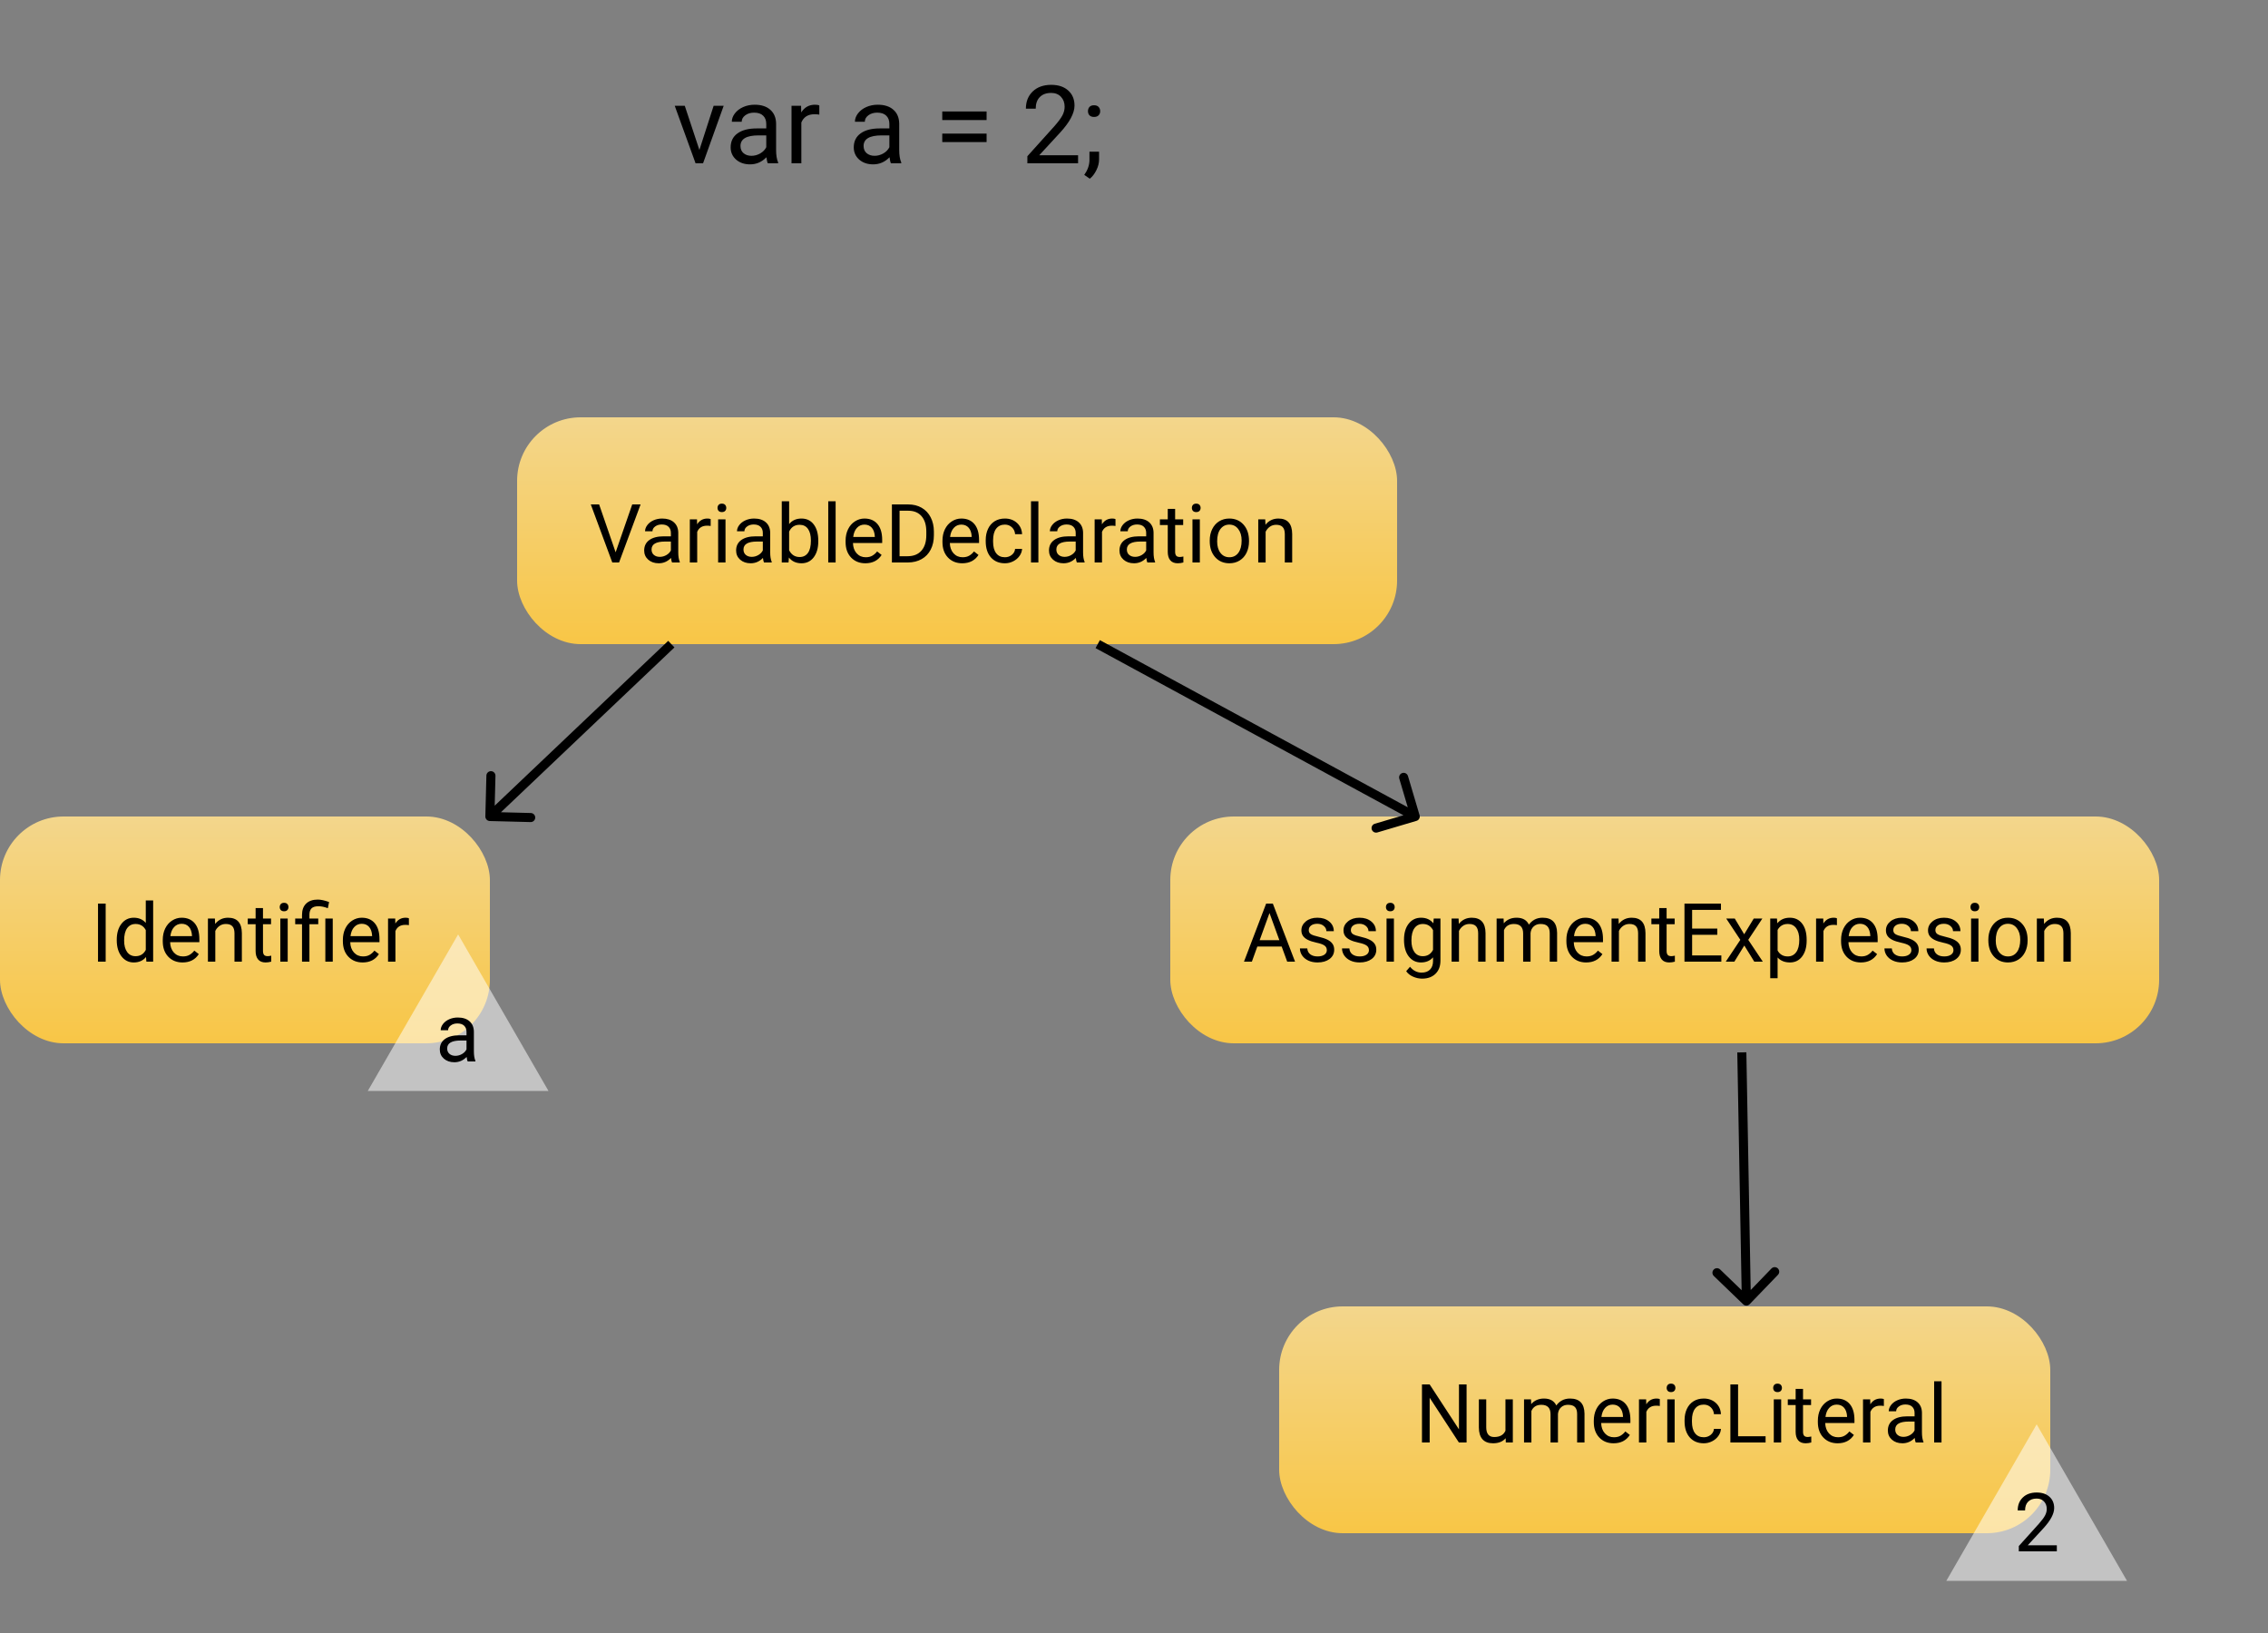
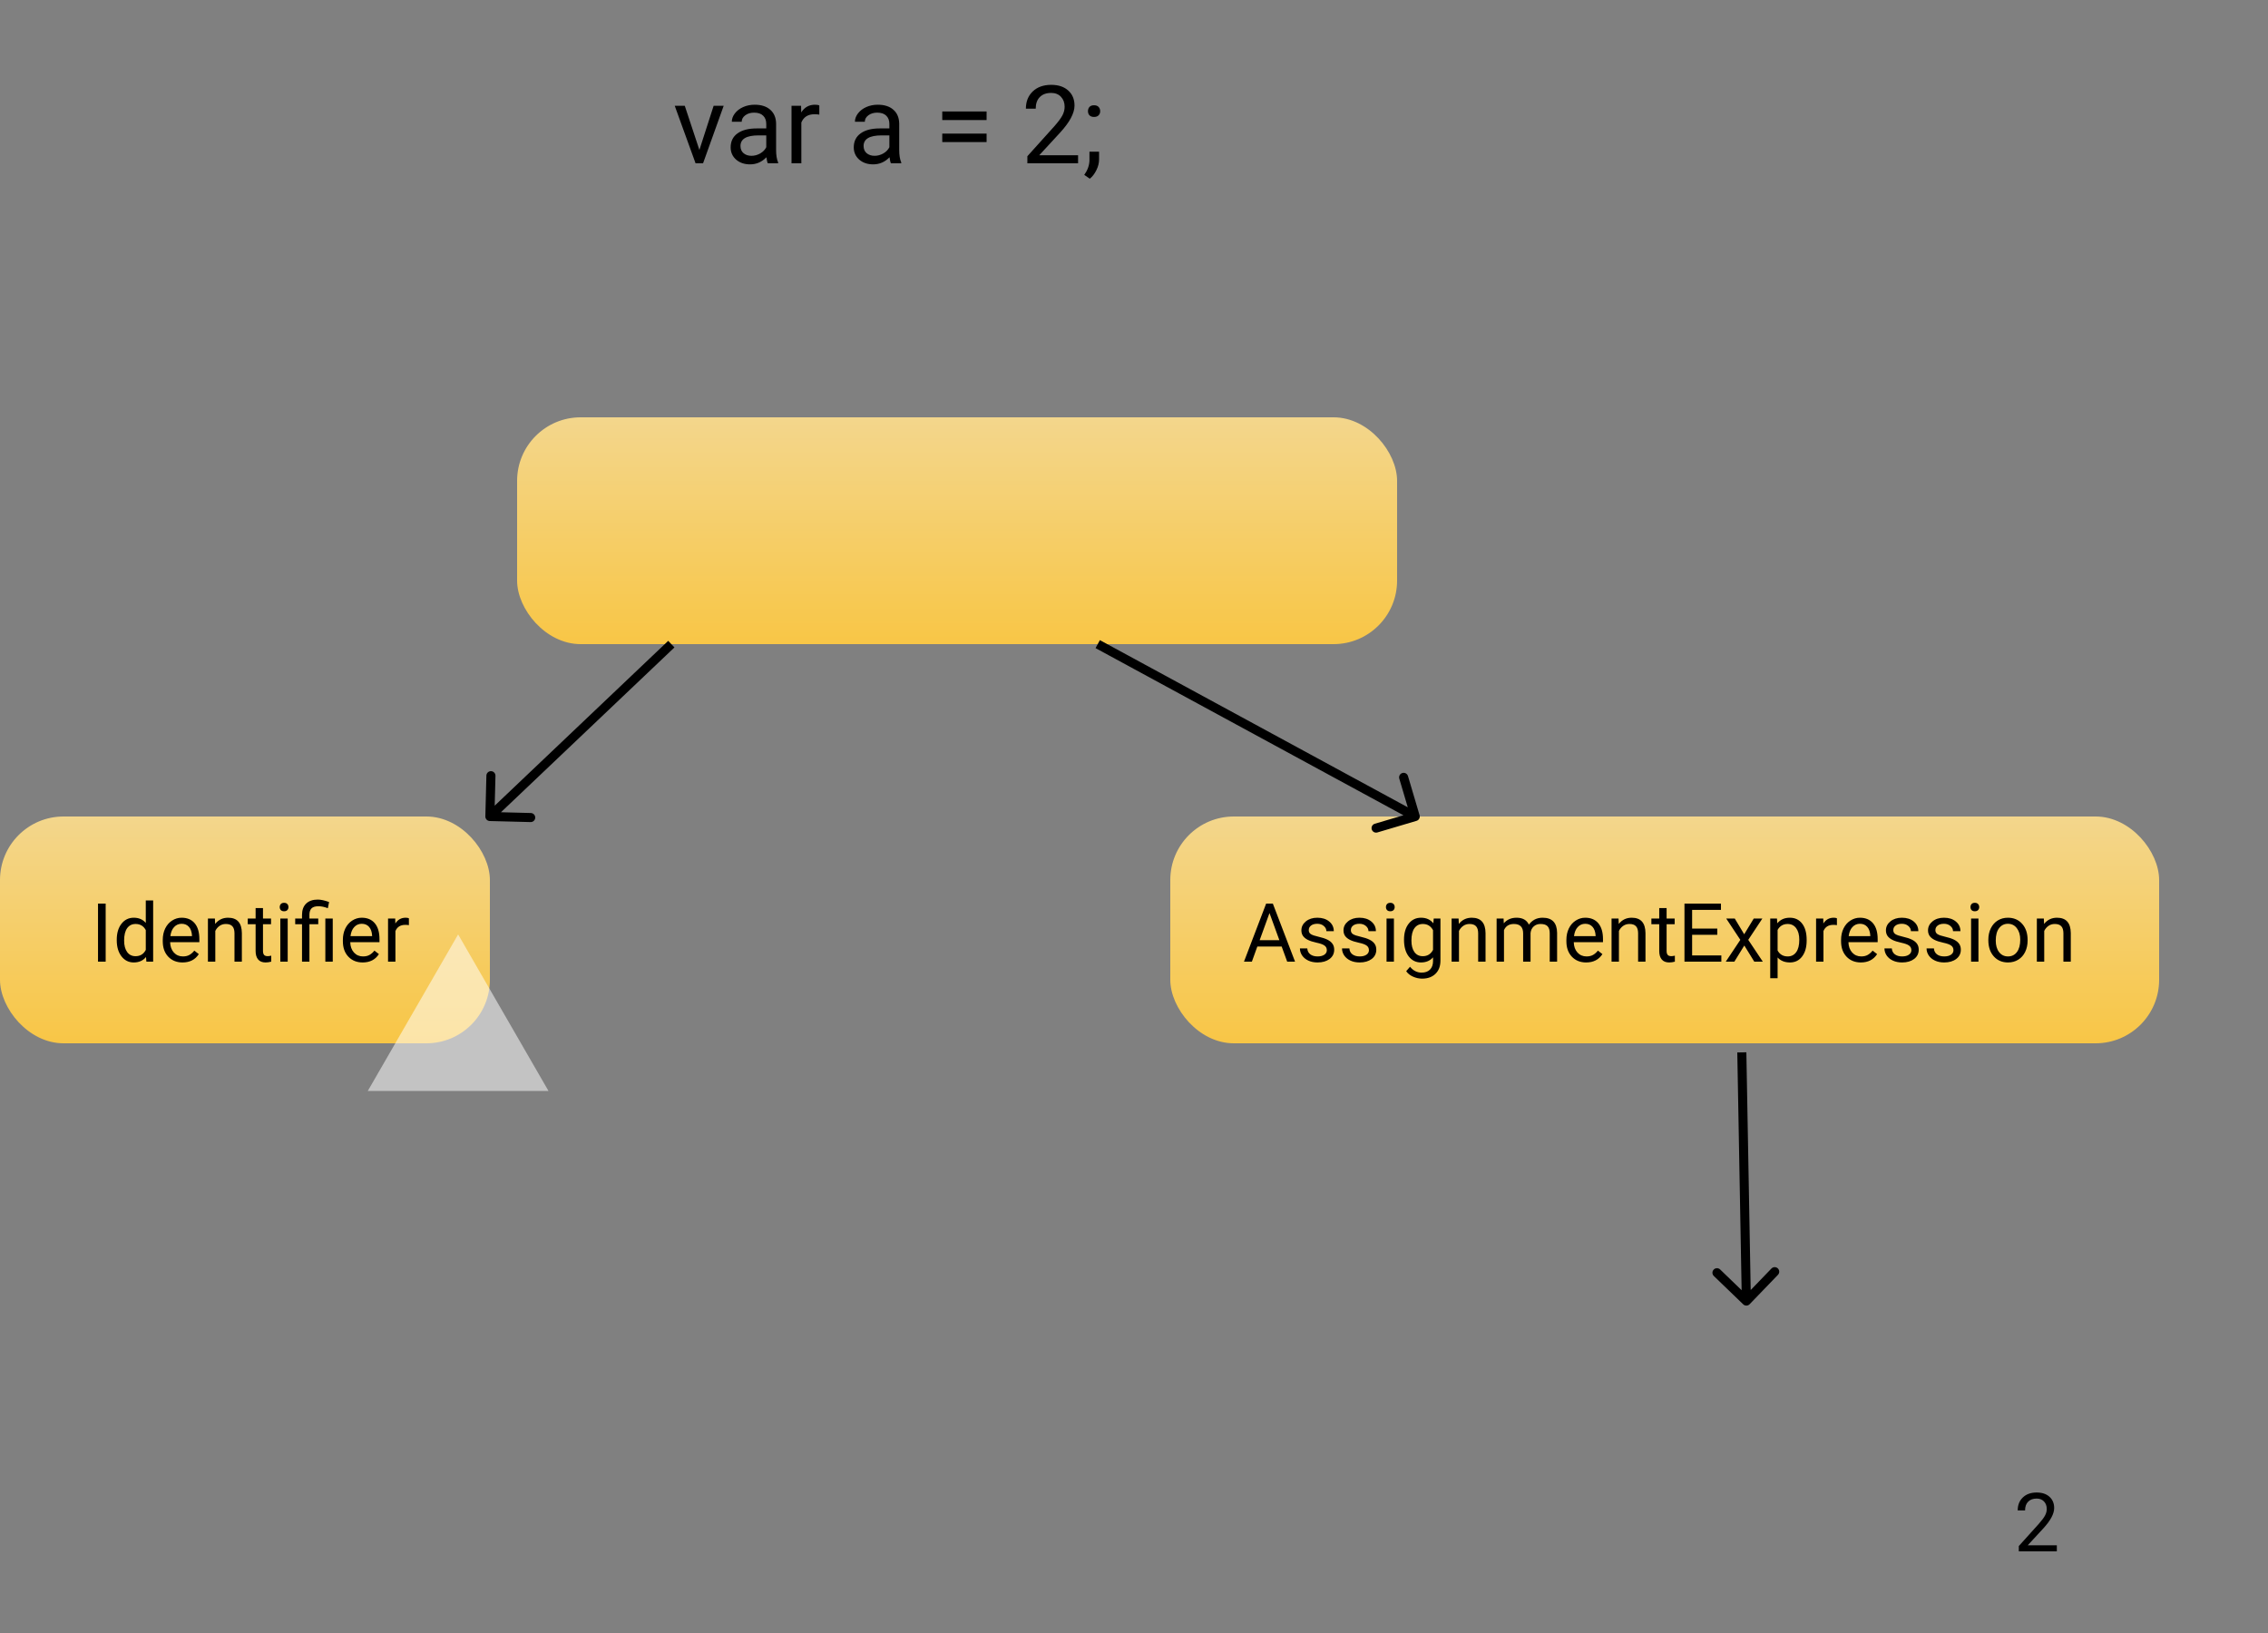
<svg xmlns="http://www.w3.org/2000/svg" width="250" height="180" viewBox="0 0 250 180" fill="none">
  <rect x="0" y="0" width="250" height="180" fill="#808080" stroke="none" />
  <path d="M77.094 16.529L78.664 11.66H79.772L77.498 18H76.672L74.375 11.66H75.482L77.094 16.529ZM84.635 18C84.572 17.875 84.522 17.652 84.482 17.332C83.978 17.855 83.377 18.117 82.678 18.117C82.053 18.117 81.539 17.941 81.137 17.59C80.738 17.234 80.539 16.785 80.539 16.242C80.539 15.582 80.789 15.07 81.289 14.707C81.793 14.34 82.5 14.156 83.41 14.156H84.465V13.658C84.465 13.279 84.352 12.979 84.125 12.756C83.898 12.529 83.564 12.416 83.123 12.416C82.736 12.416 82.412 12.514 82.15 12.709C81.889 12.904 81.758 13.141 81.758 13.418H80.668C80.668 13.102 80.779 12.797 81.002 12.504C81.228 12.207 81.533 11.973 81.916 11.801C82.303 11.629 82.727 11.543 83.188 11.543C83.918 11.543 84.49 11.727 84.904 12.094C85.318 12.457 85.533 12.959 85.549 13.6V16.518C85.549 17.1 85.623 17.562 85.772 17.906V18H84.635ZM82.836 17.174C83.176 17.174 83.498 17.086 83.803 16.91C84.107 16.734 84.328 16.506 84.465 16.225V14.924H83.615C82.287 14.924 81.623 15.312 81.623 16.09C81.623 16.43 81.736 16.695 81.963 16.887C82.189 17.078 82.481 17.174 82.836 17.174ZM90.312 12.633C90.148 12.605 89.971 12.592 89.779 12.592C89.068 12.592 88.586 12.895 88.332 13.5V18H87.248V11.66H88.303L88.32 12.393C88.676 11.826 89.18 11.543 89.832 11.543C90.043 11.543 90.203 11.57 90.312 11.625V12.633ZM98.205 18C98.143 17.875 98.092 17.652 98.053 17.332C97.549 17.855 96.947 18.117 96.248 18.117C95.623 18.117 95.109 17.941 94.707 17.59C94.309 17.234 94.109 16.785 94.109 16.242C94.109 15.582 94.359 15.07 94.859 14.707C95.363 14.34 96.07 14.156 96.981 14.156H98.035V13.658C98.035 13.279 97.922 12.979 97.695 12.756C97.469 12.529 97.135 12.416 96.693 12.416C96.307 12.416 95.982 12.514 95.721 12.709C95.459 12.904 95.328 13.141 95.328 13.418H94.238C94.238 13.102 94.35 12.797 94.572 12.504C94.799 12.207 95.103 11.973 95.486 11.801C95.873 11.629 96.297 11.543 96.758 11.543C97.488 11.543 98.061 11.727 98.475 12.094C98.889 12.457 99.103 12.959 99.119 13.6V16.518C99.119 17.1 99.193 17.562 99.342 17.906V18H98.205ZM96.406 17.174C96.746 17.174 97.068 17.086 97.373 16.91C97.678 16.734 97.898 16.506 98.035 16.225V14.924H97.186C95.857 14.924 95.193 15.312 95.193 16.09C95.193 16.43 95.307 16.695 95.533 16.887C95.76 17.078 96.051 17.174 96.406 17.174ZM108.752 13.23H103.865V12.287H108.752V13.23ZM108.752 15.662H103.865V14.725H108.752V15.662ZM118.836 18H113.246V17.221L116.199 13.94C116.637 13.443 116.938 13.041 117.102 12.732C117.27 12.42 117.354 12.098 117.354 11.766C117.354 11.32 117.219 10.955 116.949 10.67C116.68 10.385 116.32 10.242 115.871 10.242C115.332 10.242 114.912 10.396 114.611 10.705C114.314 11.01 114.166 11.435 114.166 11.982H113.082C113.082 11.197 113.334 10.562 113.838 10.078C114.346 9.594 115.023 9.352 115.871 9.352C116.664 9.352 117.291 9.561 117.752 9.979C118.213 10.393 118.443 10.945 118.443 11.637C118.443 12.477 117.908 13.477 116.838 14.637L114.553 17.115H118.836V18ZM119.926 12.258C119.926 12.07 119.98 11.914 120.09 11.789C120.203 11.664 120.371 11.602 120.594 11.602C120.816 11.602 120.984 11.664 121.098 11.789C121.215 11.914 121.273 12.07 121.273 12.258C121.273 12.438 121.215 12.588 121.098 12.709C120.984 12.83 120.816 12.891 120.594 12.891C120.371 12.891 120.203 12.83 120.09 12.709C119.98 12.588 119.926 12.438 119.926 12.258ZM120.131 19.699L119.516 19.277C119.883 18.766 120.074 18.238 120.09 17.695V16.717H121.15V17.566C121.15 17.961 121.053 18.355 120.857 18.75C120.666 19.145 120.424 19.461 120.131 19.699Z" fill="black" />
  <rect x="57" y="46" width="97" height="25" rx="7" fill="url(#paint0_linear_1_3)" />
-   <path d="M67.861 60.879L69.689 55.602H70.612L68.239 62H67.492L65.123 55.602H66.041L67.861 60.879ZM74.079 62C74.032 61.906 73.994 61.739 73.965 61.499C73.587 61.892 73.136 62.088 72.611 62.088C72.143 62.088 71.757 61.956 71.456 61.692C71.157 61.426 71.007 61.089 71.007 60.682C71.007 60.187 71.195 59.803 71.57 59.53C71.948 59.255 72.478 59.117 73.161 59.117H73.952V58.744C73.952 58.459 73.867 58.234 73.697 58.067C73.527 57.897 73.276 57.812 72.945 57.812C72.655 57.812 72.412 57.885 72.216 58.032C72.019 58.178 71.921 58.355 71.921 58.563H71.104C71.104 58.326 71.188 58.098 71.355 57.878C71.524 57.655 71.753 57.48 72.04 57.351C72.33 57.222 72.648 57.157 72.994 57.157C73.541 57.157 73.971 57.295 74.281 57.57C74.592 57.843 74.753 58.219 74.765 58.7V60.888C74.765 61.325 74.82 61.672 74.932 61.93V62H74.079ZM72.73 61.38C72.985 61.38 73.227 61.315 73.455 61.183C73.684 61.051 73.849 60.879 73.952 60.669V59.693H73.314C72.318 59.693 71.82 59.984 71.82 60.567C71.82 60.822 71.905 61.022 72.075 61.165C72.245 61.309 72.463 61.38 72.73 61.38ZM78.337 57.975C78.214 57.954 78.081 57.944 77.938 57.944C77.404 57.944 77.043 58.171 76.852 58.625V62H76.039V57.245H76.83L76.843 57.794C77.11 57.37 77.488 57.157 77.977 57.157C78.135 57.157 78.255 57.178 78.337 57.219V57.975ZM79.972 62H79.159V57.245H79.972V62ZM79.093 55.984C79.093 55.852 79.133 55.741 79.212 55.65C79.294 55.559 79.414 55.514 79.572 55.514C79.731 55.514 79.851 55.559 79.933 55.65C80.015 55.741 80.056 55.852 80.056 55.984C80.056 56.116 80.015 56.226 79.933 56.313C79.851 56.401 79.731 56.445 79.572 56.445C79.414 56.445 79.294 56.401 79.212 56.313C79.133 56.226 79.093 56.116 79.093 55.984ZM84.213 62C84.166 61.906 84.128 61.739 84.099 61.499C83.721 61.892 83.269 62.088 82.745 62.088C82.276 62.088 81.891 61.956 81.589 61.692C81.29 61.426 81.141 61.089 81.141 60.682C81.141 60.187 81.329 59.803 81.704 59.53C82.082 59.255 82.612 59.117 83.294 59.117H84.085V58.744C84.085 58.459 84.001 58.234 83.831 58.067C83.661 57.897 83.41 57.812 83.079 57.812C82.789 57.812 82.546 57.885 82.35 58.032C82.153 58.178 82.055 58.355 82.055 58.563H81.238C81.238 58.326 81.321 58.098 81.488 57.878C81.658 57.655 81.887 57.48 82.174 57.351C82.464 57.222 82.782 57.157 83.127 57.157C83.675 57.157 84.105 57.295 84.415 57.57C84.726 57.843 84.887 58.219 84.898 58.7V60.888C84.898 61.325 84.954 61.672 85.065 61.93V62H84.213ZM82.864 61.38C83.119 61.38 83.36 61.315 83.589 61.183C83.817 61.051 83.983 60.879 84.085 60.669V59.693H83.448C82.452 59.693 81.954 59.984 81.954 60.567C81.954 60.822 82.039 61.022 82.209 61.165C82.379 61.309 82.597 61.38 82.864 61.38ZM90.198 59.675C90.198 60.402 90.031 60.986 89.697 61.429C89.363 61.868 88.915 62.088 88.353 62.088C87.752 62.088 87.288 61.876 86.96 61.451L86.92 62H86.173V55.25H86.986V57.768C87.314 57.361 87.767 57.157 88.344 57.157C88.921 57.157 89.374 57.376 89.702 57.812C90.033 58.248 90.198 58.846 90.198 59.605V59.675ZM89.385 59.583C89.385 59.029 89.278 58.602 89.064 58.3C88.851 57.998 88.543 57.847 88.142 57.847C87.606 57.847 87.22 58.096 86.986 58.594V60.651C87.235 61.149 87.623 61.398 88.15 61.398C88.54 61.398 88.843 61.247 89.06 60.945C89.277 60.644 89.385 60.19 89.385 59.583ZM92.11 62H91.297V55.25H92.11V62ZM95.388 62.088C94.744 62.088 94.219 61.877 93.815 61.455C93.411 61.03 93.209 60.463 93.209 59.754V59.605C93.209 59.133 93.298 58.713 93.477 58.344C93.658 57.972 93.91 57.682 94.232 57.474C94.558 57.263 94.909 57.157 95.287 57.157C95.905 57.157 96.386 57.361 96.728 57.768C97.071 58.175 97.243 58.758 97.243 59.517V59.855H94.022C94.033 60.324 94.169 60.704 94.43 60.994C94.694 61.281 95.028 61.424 95.432 61.424C95.719 61.424 95.962 61.366 96.162 61.248C96.361 61.131 96.535 60.976 96.685 60.783L97.181 61.169C96.783 61.782 96.185 62.088 95.388 62.088ZM95.287 57.825C94.959 57.825 94.684 57.945 94.461 58.185C94.238 58.423 94.101 58.757 94.048 59.188H96.43V59.126C96.406 58.713 96.295 58.394 96.096 58.168C95.897 57.94 95.627 57.825 95.287 57.825ZM98.315 62V55.602H100.121C100.678 55.602 101.17 55.725 101.598 55.971C102.025 56.217 102.355 56.567 102.586 57.021C102.821 57.475 102.939 57.997 102.942 58.585V58.994C102.942 59.598 102.825 60.127 102.591 60.581C102.359 61.035 102.027 61.383 101.593 61.627C101.163 61.87 100.66 61.994 100.086 62H98.315ZM99.159 56.296V61.31H100.046C100.697 61.31 101.202 61.108 101.562 60.704C101.926 60.299 102.107 59.724 102.107 58.977V58.603C102.107 57.877 101.936 57.312 101.593 56.911C101.253 56.507 100.77 56.302 100.143 56.296H99.159ZM106.067 62.088C105.422 62.088 104.898 61.877 104.494 61.455C104.089 61.03 103.887 60.463 103.887 59.754V59.605C103.887 59.133 103.977 58.713 104.155 58.344C104.337 57.972 104.589 57.682 104.911 57.474C105.236 57.263 105.588 57.157 105.966 57.157C106.584 57.157 107.064 57.361 107.407 57.768C107.75 58.175 107.921 58.758 107.921 59.517V59.855H104.7C104.712 60.324 104.848 60.704 105.109 60.994C105.373 61.281 105.707 61.424 106.111 61.424C106.398 61.424 106.641 61.366 106.84 61.248C107.04 61.131 107.214 60.976 107.363 60.783L107.86 61.169C107.461 61.782 106.864 62.088 106.067 62.088ZM105.966 57.825C105.638 57.825 105.362 57.945 105.14 58.185C104.917 58.423 104.779 58.757 104.727 59.188H107.108V59.126C107.085 58.713 106.974 58.394 106.774 58.168C106.575 57.94 106.306 57.825 105.966 57.825ZM110.773 61.424C111.063 61.424 111.317 61.336 111.534 61.161C111.75 60.985 111.871 60.765 111.894 60.502H112.663C112.648 60.774 112.555 61.033 112.382 61.279C112.209 61.525 111.978 61.722 111.688 61.868C111.4 62.015 111.096 62.088 110.773 62.088C110.126 62.088 109.61 61.873 109.227 61.442C108.846 61.008 108.655 60.416 108.655 59.666V59.53C108.655 59.067 108.74 58.656 108.91 58.295C109.08 57.935 109.323 57.655 109.64 57.456C109.959 57.257 110.335 57.157 110.769 57.157C111.302 57.157 111.745 57.317 112.096 57.636C112.451 57.956 112.64 58.37 112.663 58.88H111.894C111.871 58.572 111.753 58.32 111.542 58.124C111.334 57.925 111.077 57.825 110.769 57.825C110.356 57.825 110.035 57.975 109.807 58.273C109.581 58.569 109.468 58.998 109.468 59.561V59.715C109.468 60.263 109.581 60.685 109.807 60.98C110.032 61.276 110.354 61.424 110.773 61.424ZM114.46 62H113.647V55.25H114.46V62ZM118.701 62C118.654 61.906 118.616 61.739 118.587 61.499C118.209 61.892 117.758 62.088 117.233 62.088C116.765 62.088 116.379 61.956 116.078 61.692C115.779 61.426 115.629 61.089 115.629 60.682C115.629 60.187 115.817 59.803 116.192 59.53C116.57 59.255 117.1 59.117 117.783 59.117H118.574V58.744C118.574 58.459 118.489 58.234 118.319 58.067C118.149 57.897 117.898 57.812 117.567 57.812C117.277 57.812 117.034 57.885 116.838 58.032C116.642 58.178 116.543 58.355 116.543 58.563H115.726C115.726 58.326 115.81 58.098 115.977 57.878C116.146 57.655 116.375 57.48 116.662 57.351C116.952 57.222 117.27 57.157 117.616 57.157C118.164 57.157 118.593 57.295 118.903 57.57C119.214 57.843 119.375 58.219 119.387 58.7V60.888C119.387 61.325 119.442 61.672 119.554 61.93V62H118.701ZM117.352 61.38C117.607 61.38 117.849 61.315 118.077 61.183C118.306 61.051 118.471 60.879 118.574 60.669V59.693H117.937C116.94 59.693 116.442 59.984 116.442 60.567C116.442 60.822 116.527 61.022 116.697 61.165C116.867 61.309 117.085 61.38 117.352 61.38ZM122.959 57.975C122.836 57.954 122.703 57.944 122.56 57.944C122.026 57.944 121.665 58.171 121.474 58.625V62H120.661V57.245H121.452L121.465 57.794C121.732 57.37 122.11 57.157 122.599 57.157C122.757 57.157 122.877 57.178 122.959 57.219V57.975ZM126.471 62C126.424 61.906 126.386 61.739 126.356 61.499C125.979 61.892 125.527 62.088 125.003 62.088C124.534 62.088 124.149 61.956 123.847 61.692C123.548 61.426 123.399 61.089 123.399 60.682C123.399 60.187 123.586 59.803 123.961 59.53C124.339 59.255 124.87 59.117 125.552 59.117H126.343V58.744C126.343 58.459 126.258 58.234 126.088 58.067C125.918 57.897 125.668 57.812 125.337 57.812C125.047 57.812 124.804 57.885 124.607 58.032C124.411 58.178 124.313 58.355 124.313 58.563H123.496C123.496 58.326 123.579 58.098 123.746 57.878C123.916 57.655 124.145 57.48 124.432 57.351C124.722 57.222 125.04 57.157 125.385 57.157C125.933 57.157 126.362 57.295 126.673 57.57C126.983 57.843 127.145 58.219 127.156 58.7V60.888C127.156 61.325 127.212 61.672 127.323 61.93V62H126.471ZM125.122 61.38C125.376 61.38 125.618 61.315 125.847 61.183C126.075 61.051 126.241 60.879 126.343 60.669V59.693H125.706C124.71 59.693 124.212 59.984 124.212 60.567C124.212 60.822 124.297 61.022 124.467 61.165C124.637 61.309 124.855 61.38 125.122 61.38ZM129.534 56.094V57.245H130.421V57.873H129.534V60.822C129.534 61.013 129.573 61.156 129.652 61.253C129.731 61.347 129.866 61.394 130.057 61.394C130.15 61.394 130.279 61.376 130.443 61.341V62C130.229 62.059 130.021 62.088 129.819 62.088C129.456 62.088 129.182 61.978 128.998 61.758C128.813 61.539 128.721 61.227 128.721 60.822V57.873H127.855V57.245H128.721V56.094H129.534ZM132.258 62H131.445V57.245H132.258V62ZM131.379 55.984C131.379 55.852 131.419 55.741 131.498 55.65C131.58 55.559 131.7 55.514 131.858 55.514C132.017 55.514 132.137 55.559 132.219 55.65C132.301 55.741 132.342 55.852 132.342 55.984C132.342 56.116 132.301 56.226 132.219 56.313C132.137 56.401 132.017 56.445 131.858 56.445C131.7 56.445 131.58 56.401 131.498 56.313C131.419 56.226 131.379 56.116 131.379 55.984ZM133.348 59.579C133.348 59.113 133.439 58.694 133.621 58.322C133.805 57.95 134.06 57.663 134.385 57.46C134.713 57.258 135.087 57.157 135.506 57.157C136.153 57.157 136.676 57.381 137.075 57.83C137.476 58.278 137.677 58.874 137.677 59.618V59.675C137.677 60.138 137.587 60.554 137.409 60.923C137.233 61.29 136.979 61.575 136.648 61.78C136.32 61.985 135.942 62.088 135.515 62.088C134.87 62.088 134.347 61.864 133.946 61.416C133.547 60.967 133.348 60.374 133.348 59.636V59.579ZM134.166 59.675C134.166 60.203 134.287 60.626 134.53 60.945C134.776 61.265 135.104 61.424 135.515 61.424C135.928 61.424 136.256 61.263 136.499 60.941C136.742 60.616 136.864 60.162 136.864 59.579C136.864 59.057 136.739 58.635 136.49 58.313C136.244 57.988 135.916 57.825 135.506 57.825C135.104 57.825 134.781 57.985 134.535 58.304C134.289 58.623 134.166 59.081 134.166 59.675ZM139.465 57.245L139.492 57.843C139.855 57.386 140.33 57.157 140.916 57.157C141.92 57.157 142.427 57.724 142.436 58.858V62H141.623V58.853C141.62 58.511 141.541 58.257 141.386 58.093C141.233 57.929 140.995 57.847 140.669 57.847C140.406 57.847 140.174 57.917 139.975 58.058C139.776 58.199 139.621 58.383 139.509 58.612V62H138.696V57.245H139.465Z" fill="black" />
  <rect x="129" y="90" width="109" height="25" rx="7" fill="url(#paint1_linear_1_3)" />
  <path d="M141.276 104.33H138.595L137.993 106H137.123L139.566 99.602H140.305L142.752 106H141.887L141.276 104.33ZM138.85 103.636H141.025L139.936 100.643L138.85 103.636ZM146.255 104.739C146.255 104.519 146.171 104.349 146.004 104.229C145.84 104.106 145.552 104 145.139 103.913C144.729 103.825 144.402 103.719 144.159 103.596C143.918 103.473 143.74 103.327 143.623 103.157C143.508 102.987 143.451 102.785 143.451 102.55C143.451 102.161 143.615 101.831 143.943 101.562C144.274 101.292 144.696 101.157 145.209 101.157C145.748 101.157 146.185 101.296 146.519 101.575C146.855 101.853 147.024 102.209 147.024 102.643H146.207C146.207 102.42 146.111 102.228 145.921 102.067C145.733 101.906 145.496 101.825 145.209 101.825C144.913 101.825 144.682 101.89 144.515 102.019C144.348 102.147 144.264 102.316 144.264 102.524C144.264 102.72 144.342 102.868 144.497 102.968C144.652 103.067 144.932 103.163 145.336 103.253C145.744 103.344 146.073 103.453 146.325 103.579C146.577 103.705 146.763 103.857 146.883 104.036C147.006 104.211 147.068 104.427 147.068 104.682C147.068 105.106 146.898 105.448 146.558 105.706C146.218 105.96 145.777 106.088 145.235 106.088C144.854 106.088 144.518 106.021 144.225 105.886C143.932 105.751 143.702 105.563 143.535 105.323C143.371 105.08 143.289 104.818 143.289 104.537H144.102C144.116 104.809 144.225 105.026 144.427 105.187C144.632 105.345 144.901 105.424 145.235 105.424C145.543 105.424 145.789 105.363 145.974 105.24C146.161 105.114 146.255 104.947 146.255 104.739ZM150.896 104.739C150.896 104.519 150.812 104.349 150.645 104.229C150.481 104.106 150.192 104 149.779 103.913C149.369 103.825 149.042 103.719 148.799 103.596C148.559 103.473 148.38 103.327 148.263 103.157C148.149 102.987 148.092 102.785 148.092 102.55C148.092 102.161 148.256 101.831 148.584 101.562C148.915 101.292 149.337 101.157 149.85 101.157C150.389 101.157 150.825 101.296 151.159 101.575C151.496 101.853 151.665 102.209 151.665 102.643H150.847C150.847 102.42 150.752 102.228 150.562 102.067C150.374 101.906 150.137 101.825 149.85 101.825C149.554 101.825 149.322 101.89 149.155 102.019C148.988 102.147 148.905 102.316 148.905 102.524C148.905 102.72 148.982 102.868 149.138 102.968C149.293 103.067 149.573 103.163 149.977 103.253C150.384 103.344 150.714 103.453 150.966 103.579C151.218 103.705 151.404 103.857 151.524 104.036C151.647 104.211 151.708 104.427 151.708 104.682C151.708 105.106 151.539 105.448 151.199 105.706C150.859 105.96 150.418 106.088 149.876 106.088C149.495 106.088 149.158 106.021 148.865 105.886C148.572 105.751 148.342 105.563 148.175 105.323C148.011 105.08 147.929 104.818 147.929 104.537H148.742C148.757 104.809 148.865 105.026 149.067 105.187C149.272 105.345 149.542 105.424 149.876 105.424C150.184 105.424 150.43 105.363 150.614 105.24C150.802 105.114 150.896 104.947 150.896 104.739ZM153.651 106H152.838V101.245H153.651V106ZM152.772 99.984C152.772 99.852 152.812 99.741 152.891 99.65C152.973 99.559 153.093 99.514 153.251 99.514C153.409 99.514 153.529 99.559 153.611 99.65C153.693 99.741 153.734 99.852 153.734 99.984C153.734 100.116 153.693 100.226 153.611 100.313C153.529 100.401 153.409 100.445 153.251 100.445C153.093 100.445 152.973 100.401 152.891 100.313C152.812 100.226 152.772 100.116 152.772 99.984ZM154.763 103.583C154.763 102.842 154.934 102.253 155.277 101.816C155.62 101.377 156.074 101.157 156.639 101.157C157.219 101.157 157.672 101.362 157.997 101.772L158.037 101.245H158.779V105.886C158.779 106.501 158.596 106.986 158.23 107.34C157.867 107.695 157.377 107.872 156.762 107.872C156.419 107.872 156.084 107.799 155.756 107.652C155.428 107.506 155.177 107.305 155.004 107.05L155.426 106.562C155.775 106.993 156.201 107.208 156.705 107.208C157.101 107.208 157.408 107.097 157.628 106.875C157.851 106.652 157.962 106.338 157.962 105.934V105.525C157.637 105.9 157.193 106.088 156.63 106.088C156.074 106.088 155.623 105.864 155.277 105.416C154.934 104.967 154.763 104.356 154.763 103.583ZM155.58 103.675C155.58 104.211 155.69 104.633 155.91 104.941C156.129 105.246 156.437 105.398 156.833 105.398C157.345 105.398 157.722 105.165 157.962 104.699V102.528C157.713 102.074 157.339 101.847 156.841 101.847C156.446 101.847 156.137 102.001 155.914 102.309C155.691 102.616 155.58 103.072 155.58 103.675ZM160.779 101.245L160.805 101.843C161.168 101.386 161.643 101.157 162.229 101.157C163.234 101.157 163.741 101.724 163.75 102.858V106H162.937V102.854C162.934 102.511 162.854 102.257 162.699 102.093C162.547 101.929 162.308 101.847 161.983 101.847C161.719 101.847 161.488 101.917 161.289 102.058C161.089 102.199 160.934 102.383 160.823 102.612V106H160.01V101.245H160.779ZM165.74 101.245L165.762 101.772C166.111 101.362 166.581 101.157 167.173 101.157C167.838 101.157 168.291 101.412 168.531 101.922C168.689 101.693 168.894 101.509 169.146 101.368C169.401 101.228 169.701 101.157 170.047 101.157C171.09 101.157 171.62 101.709 171.638 102.814V106H170.825V102.862C170.825 102.522 170.747 102.269 170.592 102.102C170.437 101.932 170.176 101.847 169.81 101.847C169.508 101.847 169.257 101.938 169.058 102.12C168.859 102.298 168.743 102.54 168.711 102.845V106H167.894V102.884C167.894 102.193 167.555 101.847 166.878 101.847C166.345 101.847 165.98 102.074 165.784 102.528V106H164.971V101.245H165.74ZM174.841 106.088C174.197 106.088 173.672 105.877 173.268 105.455C172.864 105.03 172.662 104.463 172.662 103.754V103.605C172.662 103.133 172.751 102.713 172.93 102.344C173.111 101.972 173.363 101.682 173.686 101.474C174.011 101.263 174.362 101.157 174.74 101.157C175.358 101.157 175.839 101.361 176.182 101.768C176.524 102.175 176.696 102.758 176.696 103.517V103.855H173.475C173.486 104.324 173.623 104.704 173.883 104.994C174.147 105.281 174.481 105.424 174.885 105.424C175.172 105.424 175.416 105.366 175.615 105.249C175.814 105.131 175.988 104.976 176.138 104.783L176.634 105.169C176.236 105.782 175.638 106.088 174.841 106.088ZM174.74 101.825C174.412 101.825 174.137 101.945 173.914 102.186C173.691 102.423 173.554 102.757 173.501 103.188H175.883V103.126C175.859 102.713 175.748 102.394 175.549 102.168C175.35 101.939 175.08 101.825 174.74 101.825ZM178.41 101.245L178.436 101.843C178.799 101.386 179.274 101.157 179.86 101.157C180.865 101.157 181.372 101.724 181.38 102.858V106H180.567V102.854C180.564 102.511 180.485 102.257 180.33 102.093C180.178 101.929 179.939 101.847 179.614 101.847C179.35 101.847 179.119 101.917 178.919 102.058C178.72 102.199 178.565 102.383 178.454 102.612V106H177.641V101.245H178.41ZM183.709 100.094V101.245H184.597V101.874H183.709V104.822C183.709 105.013 183.749 105.156 183.828 105.253C183.907 105.347 184.042 105.394 184.232 105.394C184.326 105.394 184.455 105.376 184.619 105.341V106C184.405 106.059 184.197 106.088 183.995 106.088C183.632 106.088 183.358 105.978 183.173 105.758C182.989 105.539 182.896 105.227 182.896 104.822V101.874H182.031V101.245H182.896V100.094H183.709ZM189.295 103.042H186.522V105.31H189.743V106H185.678V99.602H189.699V100.296H186.522V102.353H189.295V103.042ZM192.261 102.981L193.316 101.245H194.265L192.709 103.596L194.313 106H193.373L192.274 104.22L191.176 106H190.231L191.835 103.596L190.279 101.245H191.22L192.261 102.981ZM199.147 103.675C199.147 104.399 198.982 104.982 198.651 105.424C198.32 105.867 197.872 106.088 197.306 106.088C196.729 106.088 196.275 105.905 195.944 105.539V107.828H195.131V101.245H195.874L195.913 101.772C196.244 101.362 196.704 101.157 197.293 101.157C197.864 101.157 198.315 101.373 198.646 101.803C198.98 102.234 199.147 102.833 199.147 103.601V103.675ZM198.334 103.583C198.334 103.047 198.22 102.624 197.992 102.313C197.763 102.002 197.45 101.847 197.051 101.847C196.559 101.847 196.19 102.065 195.944 102.502V104.774C196.187 105.208 196.559 105.424 197.06 105.424C197.45 105.424 197.759 105.271 197.987 104.963C198.219 104.652 198.334 104.192 198.334 103.583ZM202.483 101.975C202.36 101.954 202.227 101.944 202.083 101.944C201.55 101.944 201.188 102.171 200.998 102.625V106H200.185V101.245H200.976L200.989 101.794C201.255 101.37 201.633 101.157 202.123 101.157C202.281 101.157 202.401 101.178 202.483 101.219V101.975ZM205.12 106.088C204.475 106.088 203.951 105.877 203.546 105.455C203.142 105.03 202.94 104.463 202.94 103.754V103.605C202.94 103.133 203.029 102.713 203.208 102.344C203.39 101.972 203.642 101.682 203.964 101.474C204.289 101.263 204.641 101.157 205.019 101.157C205.637 101.157 206.117 101.361 206.46 101.768C206.803 102.175 206.974 102.758 206.974 103.517V103.855H203.753C203.765 104.324 203.901 104.704 204.162 104.994C204.425 105.281 204.759 105.424 205.164 105.424C205.451 105.424 205.694 105.366 205.893 105.249C206.092 105.131 206.267 104.976 206.416 104.783L206.913 105.169C206.514 105.782 205.917 106.088 205.12 106.088ZM205.019 101.825C204.69 101.825 204.415 101.945 204.192 102.186C203.97 102.423 203.832 102.757 203.779 103.188H206.161V103.126C206.138 102.713 206.026 102.394 205.827 102.168C205.628 101.939 205.358 101.825 205.019 101.825ZM210.688 104.739C210.688 104.519 210.604 104.349 210.437 104.229C210.273 104.106 209.984 104 209.571 103.913C209.161 103.825 208.834 103.719 208.591 103.596C208.351 103.473 208.172 103.327 208.055 103.157C207.941 102.987 207.884 102.785 207.884 102.55C207.884 102.161 208.048 101.831 208.376 101.562C208.707 101.292 209.129 101.157 209.642 101.157C210.181 101.157 210.617 101.296 210.951 101.575C211.288 101.853 211.457 102.209 211.457 102.643H210.639C210.639 102.42 210.544 102.228 210.354 102.067C210.166 101.906 209.929 101.825 209.642 101.825C209.346 101.825 209.114 101.89 208.947 102.019C208.78 102.147 208.697 102.316 208.697 102.524C208.697 102.72 208.774 102.868 208.93 102.968C209.085 103.067 209.365 103.163 209.769 103.253C210.176 103.344 210.506 103.453 210.758 103.579C211.01 103.705 211.196 103.857 211.316 104.036C211.439 104.211 211.5 104.427 211.5 104.682C211.5 105.106 211.331 105.448 210.991 105.706C210.651 105.96 210.21 106.088 209.668 106.088C209.287 106.088 208.95 106.021 208.657 105.886C208.364 105.751 208.134 105.563 207.967 105.323C207.803 105.08 207.721 104.818 207.721 104.537H208.534C208.549 104.809 208.657 105.026 208.859 105.187C209.064 105.345 209.334 105.424 209.668 105.424C209.976 105.424 210.222 105.363 210.406 105.24C210.594 105.114 210.688 104.947 210.688 104.739ZM215.328 104.739C215.328 104.519 215.245 104.349 215.078 104.229C214.914 104.106 214.625 104 214.212 103.913C213.802 103.825 213.475 103.719 213.232 103.596C212.992 103.473 212.813 103.327 212.696 103.157C212.582 102.987 212.524 102.785 212.524 102.55C212.524 102.161 212.688 101.831 213.017 101.562C213.348 101.292 213.77 101.157 214.282 101.157C214.821 101.157 215.258 101.296 215.592 101.575C215.929 101.853 216.097 102.209 216.097 102.643H215.28C215.28 102.42 215.185 102.228 214.994 102.067C214.807 101.906 214.569 101.825 214.282 101.825C213.986 101.825 213.755 101.89 213.588 102.019C213.421 102.147 213.337 102.316 213.337 102.524C213.337 102.72 213.415 102.868 213.57 102.968C213.726 103.067 214.005 103.163 214.41 103.253C214.817 103.344 215.146 103.453 215.398 103.579C215.65 103.705 215.836 103.857 215.957 104.036C216.08 104.211 216.141 104.427 216.141 104.682C216.141 105.106 215.971 105.448 215.631 105.706C215.292 105.96 214.851 106.088 214.309 106.088C213.928 106.088 213.591 106.021 213.298 105.886C213.005 105.751 212.775 105.563 212.608 105.323C212.444 105.08 212.362 104.818 212.362 104.537H213.175C213.189 104.809 213.298 105.026 213.5 105.187C213.705 105.345 213.975 105.424 214.309 105.424C214.616 105.424 214.862 105.363 215.047 105.24C215.234 105.114 215.328 104.947 215.328 104.739ZM218.083 106H217.271V101.245H218.083V106ZM217.205 99.984C217.205 99.852 217.244 99.741 217.323 99.65C217.405 99.559 217.525 99.514 217.684 99.514C217.842 99.514 217.962 99.559 218.044 99.65C218.126 99.741 218.167 99.852 218.167 99.984C218.167 100.116 218.126 100.226 218.044 100.313C217.962 100.401 217.842 100.445 217.684 100.445C217.525 100.445 217.405 100.401 217.323 100.313C217.244 100.226 217.205 100.116 217.205 99.984ZM219.173 103.579C219.173 103.113 219.264 102.694 219.446 102.322C219.63 101.95 219.885 101.663 220.21 101.46C220.539 101.258 220.912 101.157 221.331 101.157C221.979 101.157 222.501 101.381 222.9 101.83C223.301 102.278 223.502 102.874 223.502 103.618V103.675C223.502 104.138 223.413 104.554 223.234 104.923C223.058 105.29 222.805 105.575 222.474 105.78C222.146 105.985 221.768 106.088 221.34 106.088C220.695 106.088 220.172 105.864 219.771 105.416C219.373 104.967 219.173 104.374 219.173 103.636V103.579ZM219.991 103.675C219.991 104.203 220.112 104.626 220.355 104.945C220.602 105.265 220.93 105.424 221.34 105.424C221.753 105.424 222.081 105.263 222.324 104.941C222.567 104.616 222.689 104.162 222.689 103.579C222.689 103.057 222.564 102.635 222.315 102.313C222.069 101.988 221.741 101.825 221.331 101.825C220.93 101.825 220.606 101.985 220.36 102.304C220.114 102.624 219.991 103.081 219.991 103.675ZM225.291 101.245L225.317 101.843C225.68 101.386 226.155 101.157 226.741 101.157C227.746 101.157 228.252 101.724 228.261 102.858V106H227.448V102.854C227.445 102.511 227.366 102.257 227.211 102.093C227.059 101.929 226.82 101.847 226.495 101.847C226.231 101.847 226 101.917 225.8 102.058C225.601 102.199 225.446 102.383 225.334 102.612V106H224.521V101.245H225.291Z" fill="black" />
-   <rect x="141" y="144" width="85" height="25" rx="7" fill="url(#paint2_linear_1_3)" />
-   <path d="M161.66 159H160.812L157.591 154.069V159H156.743V152.602H157.591L160.821 157.554V152.602H161.66V159ZM165.967 158.53C165.65 158.902 165.186 159.088 164.574 159.088C164.067 159.088 163.68 158.941 163.414 158.648C163.15 158.353 163.017 157.916 163.014 157.339V154.245H163.827V157.317C163.827 158.038 164.12 158.398 164.706 158.398C165.327 158.398 165.74 158.167 165.945 157.704V154.245H166.758V159H165.984L165.967 158.53ZM168.762 154.245L168.784 154.772C169.132 154.362 169.603 154.157 170.194 154.157C170.859 154.157 171.312 154.412 171.552 154.922C171.71 154.693 171.916 154.509 172.167 154.368C172.422 154.228 172.723 154.157 173.068 154.157C174.111 154.157 174.642 154.709 174.659 155.814V159H173.846V155.862C173.846 155.522 173.769 155.269 173.613 155.102C173.458 154.932 173.197 154.847 172.831 154.847C172.529 154.847 172.279 154.938 172.08 155.12C171.88 155.298 171.765 155.54 171.732 155.845V159H170.915V155.884C170.915 155.193 170.577 154.847 169.9 154.847C169.367 154.847 169.002 155.074 168.806 155.528V159H167.993V154.245H168.762ZM177.863 159.088C177.218 159.088 176.694 158.877 176.29 158.455C175.885 158.03 175.683 157.463 175.683 156.754V156.605C175.683 156.133 175.772 155.713 175.951 155.344C176.133 154.972 176.385 154.682 176.707 154.474C177.032 154.263 177.384 154.157 177.762 154.157C178.38 154.157 178.86 154.361 179.203 154.768C179.546 155.175 179.717 155.758 179.717 156.517V156.855H176.496C176.508 157.324 176.644 157.704 176.905 157.994C177.168 158.281 177.502 158.424 177.907 158.424C178.194 158.424 178.437 158.366 178.636 158.249C178.835 158.131 179.01 157.976 179.159 157.783L179.656 158.169C179.257 158.782 178.66 159.088 177.863 159.088ZM177.762 154.825C177.434 154.825 177.158 154.945 176.936 155.186C176.713 155.423 176.575 155.757 176.522 156.188H178.904V156.126C178.881 155.713 178.77 155.394 178.57 155.168C178.371 154.939 178.102 154.825 177.762 154.825ZM182.96 154.975C182.837 154.954 182.704 154.944 182.561 154.944C182.027 154.944 181.666 155.171 181.475 155.625V159H180.662V154.245H181.453L181.466 154.794C181.733 154.37 182.111 154.157 182.6 154.157C182.758 154.157 182.878 154.178 182.96 154.219V154.975ZM184.595 159H183.782V154.245H184.595V159ZM183.716 152.984C183.716 152.852 183.756 152.741 183.835 152.65C183.917 152.559 184.037 152.514 184.195 152.514C184.354 152.514 184.474 152.559 184.556 152.65C184.638 152.741 184.679 152.852 184.679 152.984C184.679 153.116 184.638 153.226 184.556 153.313C184.474 153.401 184.354 153.445 184.195 153.445C184.037 153.445 183.917 153.401 183.835 153.313C183.756 153.226 183.716 153.116 183.716 152.984ZM187.808 158.424C188.098 158.424 188.351 158.336 188.568 158.161C188.785 157.985 188.905 157.765 188.928 157.501H189.697C189.683 157.774 189.589 158.033 189.416 158.279C189.243 158.525 189.012 158.722 188.722 158.868C188.435 159.015 188.13 159.088 187.808 159.088C187.16 159.088 186.645 158.873 186.261 158.442C185.88 158.008 185.689 157.417 185.689 156.667V156.53C185.689 156.067 185.774 155.656 185.944 155.295C186.114 154.935 186.357 154.655 186.674 154.456C186.993 154.257 187.37 154.157 187.803 154.157C188.336 154.157 188.779 154.317 189.13 154.636C189.485 154.956 189.674 155.37 189.697 155.88H188.928C188.905 155.572 188.788 155.32 188.577 155.124C188.369 154.925 188.111 154.825 187.803 154.825C187.39 154.825 187.069 154.975 186.841 155.273C186.615 155.569 186.502 155.999 186.502 156.561V156.715C186.502 157.263 186.615 157.685 186.841 157.98C187.066 158.276 187.389 158.424 187.808 158.424ZM191.587 158.31H194.619V159H190.739V152.602H191.587V158.31ZM196.337 159H195.524V154.245H196.337V159ZM195.458 152.984C195.458 152.852 195.498 152.741 195.577 152.65C195.659 152.559 195.779 152.514 195.938 152.514C196.096 152.514 196.216 152.559 196.298 152.65C196.38 152.741 196.421 152.852 196.421 152.984C196.421 153.116 196.38 153.226 196.298 153.313C196.216 153.401 196.096 153.445 195.938 153.445C195.779 153.445 195.659 153.401 195.577 153.313C195.498 153.226 195.458 153.116 195.458 152.984ZM198.746 153.094V154.245H199.633V154.874H198.746V157.822C198.746 158.013 198.785 158.156 198.864 158.253C198.943 158.347 199.078 158.394 199.269 158.394C199.362 158.394 199.491 158.376 199.655 158.341V159C199.441 159.059 199.233 159.088 199.031 159.088C198.668 159.088 198.394 158.978 198.209 158.758C198.025 158.539 197.933 158.227 197.933 157.822V154.874H197.067V154.245H197.933V153.094H198.746ZM202.56 159.088C201.916 159.088 201.391 158.877 200.987 158.455C200.583 158.03 200.38 157.463 200.38 156.754V156.605C200.38 156.133 200.47 155.713 200.648 155.344C200.83 154.972 201.082 154.682 201.404 154.474C201.729 154.263 202.081 154.157 202.459 154.157C203.077 154.157 203.558 154.361 203.9 154.768C204.243 155.175 204.415 155.758 204.415 156.517V156.855H201.193C201.205 157.324 201.341 157.704 201.602 157.994C201.866 158.281 202.2 158.424 202.604 158.424C202.891 158.424 203.134 158.366 203.333 158.249C203.533 158.131 203.707 157.976 203.856 157.783L204.353 158.169C203.955 158.782 203.357 159.088 202.56 159.088ZM202.459 154.825C202.131 154.825 201.855 154.945 201.633 155.186C201.41 155.423 201.272 155.757 201.22 156.188H203.602V156.126C203.578 155.713 203.467 155.394 203.268 155.168C203.068 154.939 202.799 154.825 202.459 154.825ZM207.658 154.975C207.535 154.954 207.401 154.944 207.258 154.944C206.725 154.944 206.363 155.171 206.172 155.625V159H205.359V154.245H206.15L206.164 154.794C206.43 154.37 206.808 154.157 207.297 154.157C207.456 154.157 207.576 154.178 207.658 154.219V154.975ZM211.169 159C211.122 158.906 211.084 158.739 211.055 158.499C210.677 158.892 210.226 159.088 209.701 159.088C209.232 159.088 208.847 158.956 208.545 158.692C208.247 158.426 208.097 158.089 208.097 157.682C208.097 157.187 208.285 156.803 208.66 156.53C209.038 156.255 209.568 156.117 210.25 156.117H211.042V155.744C211.042 155.459 210.957 155.234 210.787 155.067C210.617 154.897 210.366 154.812 210.035 154.812C209.745 154.812 209.502 154.885 209.306 155.032C209.109 155.178 209.011 155.355 209.011 155.563H208.194C208.194 155.326 208.277 155.098 208.444 154.878C208.614 154.655 208.843 154.479 209.13 154.351C209.42 154.222 209.738 154.157 210.083 154.157C210.631 154.157 211.061 154.295 211.371 154.57C211.682 154.843 211.843 155.219 211.854 155.7V157.888C211.854 158.325 211.91 158.672 212.021 158.93V159H211.169ZM209.82 158.38C210.075 158.38 210.316 158.314 210.545 158.183C210.773 158.051 210.939 157.879 211.042 157.668V156.693H210.404C209.408 156.693 208.91 156.984 208.91 157.567C208.91 157.822 208.995 158.021 209.165 158.165C209.335 158.309 209.553 158.38 209.82 158.38ZM214.012 159H213.199V152.25H214.012V159Z" fill="black" />
  <rect y="90" width="54" height="25" rx="7" fill="url(#paint3_linear_1_3)" />
  <path d="M11.648 106H10.804V99.602H11.648V106ZM12.87 103.583C12.87 102.854 13.043 102.268 13.388 101.825C13.734 101.38 14.187 101.157 14.746 101.157C15.303 101.157 15.744 101.348 16.069 101.729V99.25H16.882V106H16.135L16.095 105.49C15.77 105.889 15.317 106.088 14.737 106.088C14.187 106.088 13.737 105.862 13.388 105.411C13.043 104.96 12.87 104.371 12.87 103.645V103.583ZM13.683 103.675C13.683 104.214 13.794 104.636 14.017 104.941C14.239 105.246 14.547 105.398 14.94 105.398C15.455 105.398 15.832 105.167 16.069 104.704V102.52C15.826 102.071 15.452 101.847 14.948 101.847C14.55 101.847 14.239 102.001 14.017 102.309C13.794 102.616 13.683 103.072 13.683 103.675ZM20.121 106.088C19.476 106.088 18.952 105.877 18.547 105.455C18.143 105.03 17.941 104.463 17.941 103.754V103.605C17.941 103.133 18.03 102.713 18.209 102.344C18.391 101.972 18.643 101.682 18.965 101.474C19.29 101.263 19.642 101.157 20.02 101.157C20.638 101.157 21.118 101.361 21.461 101.768C21.804 102.175 21.975 102.758 21.975 103.517V103.855H18.754C18.766 104.324 18.902 104.704 19.163 104.994C19.426 105.281 19.76 105.424 20.165 105.424C20.452 105.424 20.695 105.366 20.894 105.249C21.093 105.131 21.268 104.976 21.417 104.783L21.914 105.169C21.515 105.782 20.918 106.088 20.121 106.088ZM20.02 101.825C19.691 101.825 19.416 101.945 19.193 102.186C18.971 102.423 18.833 102.757 18.78 103.188H21.162V103.126C21.139 102.713 21.027 102.394 20.828 102.168C20.629 101.939 20.359 101.825 20.02 101.825ZM23.689 101.245L23.715 101.843C24.079 101.386 24.553 101.157 25.139 101.157C26.144 101.157 26.651 101.724 26.66 102.858V106H25.847V102.854C25.844 102.511 25.765 102.257 25.609 102.093C25.457 101.929 25.218 101.847 24.893 101.847C24.629 101.847 24.398 101.917 24.199 102.058C24 102.199 23.844 102.383 23.733 102.612V106H22.92V101.245H23.689ZM28.989 100.094V101.245H29.877V101.874H28.989V104.822C28.989 105.013 29.028 105.156 29.107 105.253C29.186 105.347 29.321 105.394 29.512 105.394C29.605 105.394 29.734 105.376 29.898 105.341V106C29.685 106.059 29.477 106.088 29.274 106.088C28.911 106.088 28.637 105.978 28.453 105.758C28.268 105.539 28.176 105.227 28.176 104.822V101.874H27.31V101.245H28.176V100.094H28.989ZM31.713 106H30.9V101.245H31.713V106ZM30.834 99.984C30.834 99.852 30.874 99.741 30.953 99.65C31.035 99.559 31.155 99.514 31.314 99.514C31.472 99.514 31.592 99.559 31.674 99.65C31.756 99.741 31.797 99.852 31.797 99.984C31.797 100.116 31.756 100.226 31.674 100.313C31.592 100.401 31.472 100.445 31.314 100.445C31.155 100.445 31.035 100.401 30.953 100.313C30.874 100.226 30.834 100.116 30.834 99.984ZM33.291 106V101.874H32.54V101.245H33.291V100.841C33.291 100.311 33.442 99.897 33.744 99.602C34.048 99.306 34.477 99.158 35.031 99.158C35.359 99.158 35.774 99.247 36.275 99.426L36.139 100.111C35.773 99.965 35.424 99.892 35.093 99.892C34.744 99.892 34.492 99.971 34.337 100.129C34.185 100.284 34.108 100.519 34.108 100.832V101.245H35.08V101.874H34.108V106H33.291ZM36.679 106H35.862V101.245H36.679V106ZM39.975 106.088C39.331 106.088 38.806 105.877 38.402 105.455C37.998 105.03 37.795 104.463 37.795 103.754V103.605C37.795 103.133 37.885 102.713 38.063 102.344C38.245 101.972 38.497 101.682 38.819 101.474C39.145 101.263 39.496 101.157 39.874 101.157C40.492 101.157 40.973 101.361 41.315 101.768C41.658 102.175 41.83 102.758 41.83 103.517V103.855H38.608C38.62 104.324 38.756 104.704 39.017 104.994C39.281 105.281 39.615 105.424 40.019 105.424C40.306 105.424 40.549 105.366 40.748 105.249C40.948 105.131 41.122 104.976 41.272 104.783L41.768 105.169C41.37 105.782 40.772 106.088 39.975 106.088ZM39.874 101.825C39.546 101.825 39.27 101.945 39.048 102.186C38.825 102.423 38.688 102.757 38.635 103.188H41.017V103.126C40.993 102.713 40.882 102.394 40.683 102.168C40.483 101.939 40.214 101.825 39.874 101.825ZM45.073 101.975C44.95 101.954 44.816 101.944 44.673 101.944C44.14 101.944 43.778 102.171 43.587 102.625V106H42.774V101.245H43.565L43.579 101.794C43.845 101.37 44.223 101.157 44.712 101.157C44.871 101.157 44.991 101.178 45.073 101.219V101.975Z" fill="black" />
  <path d="M53.5 89.987C53.493 90.263 53.711 90.493 53.987 90.5L58.486 90.615C58.762 90.622 58.991 90.404 58.998 90.128C59.005 89.852 58.787 89.623 58.511 89.615L54.513 89.513L54.615 85.514C54.622 85.238 54.404 85.009 54.128 85.002C53.852 84.995 53.623 85.213 53.615 85.489L53.5 89.987ZM73.656 70.638L53.656 89.638L54.344 90.362L74.344 71.362L73.656 70.638Z" fill="black" />
  <path d="M156.142 90.479C156.407 90.401 156.558 90.123 156.479 89.858L155.201 85.543C155.123 85.279 154.844 85.128 154.58 85.206C154.315 85.284 154.164 85.563 154.242 85.828L155.379 89.663L151.543 90.799C151.279 90.877 151.128 91.156 151.206 91.42C151.284 91.685 151.563 91.836 151.827 91.758L156.142 90.479ZM120.761 71.439L155.761 90.439L156.239 89.561L121.239 70.561L120.761 71.439Z" fill="black" />
  <path d="M192.153 143.772C192.352 143.964 192.668 143.958 192.86 143.759L195.983 140.52C196.175 140.321 196.169 140.005 195.97 139.813C195.772 139.621 195.455 139.627 195.263 139.826L192.487 142.705L189.608 139.929C189.409 139.737 189.092 139.743 188.901 139.942C188.709 140.141 188.715 140.457 188.913 140.649L192.153 143.772ZM191.5 116.009L192 143.421L193 143.403L192.5 115.991L191.5 116.009Z" fill="black" />
  <path d="M50.5 103L60.459 120.25H40.541L50.5 103Z" fill="white" fill-opacity="0.53" />
-   <path d="M51.551 117C51.504 116.906 51.466 116.739 51.437 116.499C51.059 116.892 50.607 117.088 50.083 117.088C49.614 117.088 49.229 116.956 48.927 116.692C48.628 116.426 48.479 116.089 48.479 115.682C48.479 115.187 48.666 114.803 49.041 114.53C49.419 114.255 49.95 114.117 50.632 114.117H51.423V113.744C51.423 113.459 51.338 113.234 51.169 113.067C50.998 112.897 50.748 112.812 50.417 112.812C50.127 112.812 49.884 112.885 49.688 113.032C49.491 113.178 49.393 113.355 49.393 113.563H48.576C48.576 113.326 48.659 113.098 48.826 112.878C48.996 112.655 49.225 112.479 49.512 112.351C49.802 112.222 50.12 112.157 50.465 112.157C51.013 112.157 51.442 112.295 51.753 112.57C52.063 112.843 52.225 113.219 52.236 113.7V115.888C52.236 116.325 52.292 116.672 52.403 116.93V117H51.551ZM50.202 116.38C50.456 116.38 50.698 116.314 50.927 116.183C51.155 116.051 51.321 115.879 51.423 115.668V114.693H50.786C49.79 114.693 49.292 114.984 49.292 115.567C49.292 115.822 49.377 116.021 49.547 116.165C49.717 116.309 49.935 116.38 50.202 116.38Z" fill="black" />
-   <path d="M224.5 157L234.459 174.25H214.541L224.5 157Z" fill="white" fill-opacity="0.53" />
  <path d="M226.724 171H222.532V170.416L224.747 167.955C225.075 167.583 225.3 167.281 225.423 167.049C225.549 166.815 225.612 166.573 225.612 166.324C225.612 165.99 225.511 165.716 225.309 165.502C225.107 165.289 224.837 165.182 224.5 165.182C224.096 165.182 223.781 165.297 223.556 165.529C223.333 165.757 223.222 166.077 223.222 166.487H222.409C222.409 165.898 222.598 165.422 222.976 165.059C223.356 164.695 223.865 164.514 224.5 164.514C225.095 164.514 225.565 164.67 225.911 164.984C226.257 165.294 226.43 165.709 226.43 166.228C226.43 166.857 226.028 167.607 225.226 168.478L223.512 170.336H226.724V171Z" fill="black" />
  <defs>
    <linearGradient id="paint0_linear_1_3" x1="105.5" y1="46" x2="105.5" y2="71" gradientUnits="userSpaceOnUse">
      <stop stop-color="#F3D68C" />
      <stop offset="1" stop-color="#F8C646" />
    </linearGradient>
    <linearGradient id="paint1_linear_1_3" x1="183.5" y1="90" x2="183.5" y2="115" gradientUnits="userSpaceOnUse">
      <stop stop-color="#F3D68C" />
      <stop offset="1" stop-color="#F8C646" />
    </linearGradient>
    <linearGradient id="paint2_linear_1_3" x1="183.5" y1="144" x2="183.5" y2="169" gradientUnits="userSpaceOnUse">
      <stop stop-color="#F3D68C" />
      <stop offset="1" stop-color="#F8C646" />
    </linearGradient>
    <linearGradient id="paint3_linear_1_3" x1="27" y1="90" x2="27" y2="115" gradientUnits="userSpaceOnUse">
      <stop stop-color="#F3D68C" />
      <stop offset="1" stop-color="#F8C646" />
    </linearGradient>
  </defs>
</svg>